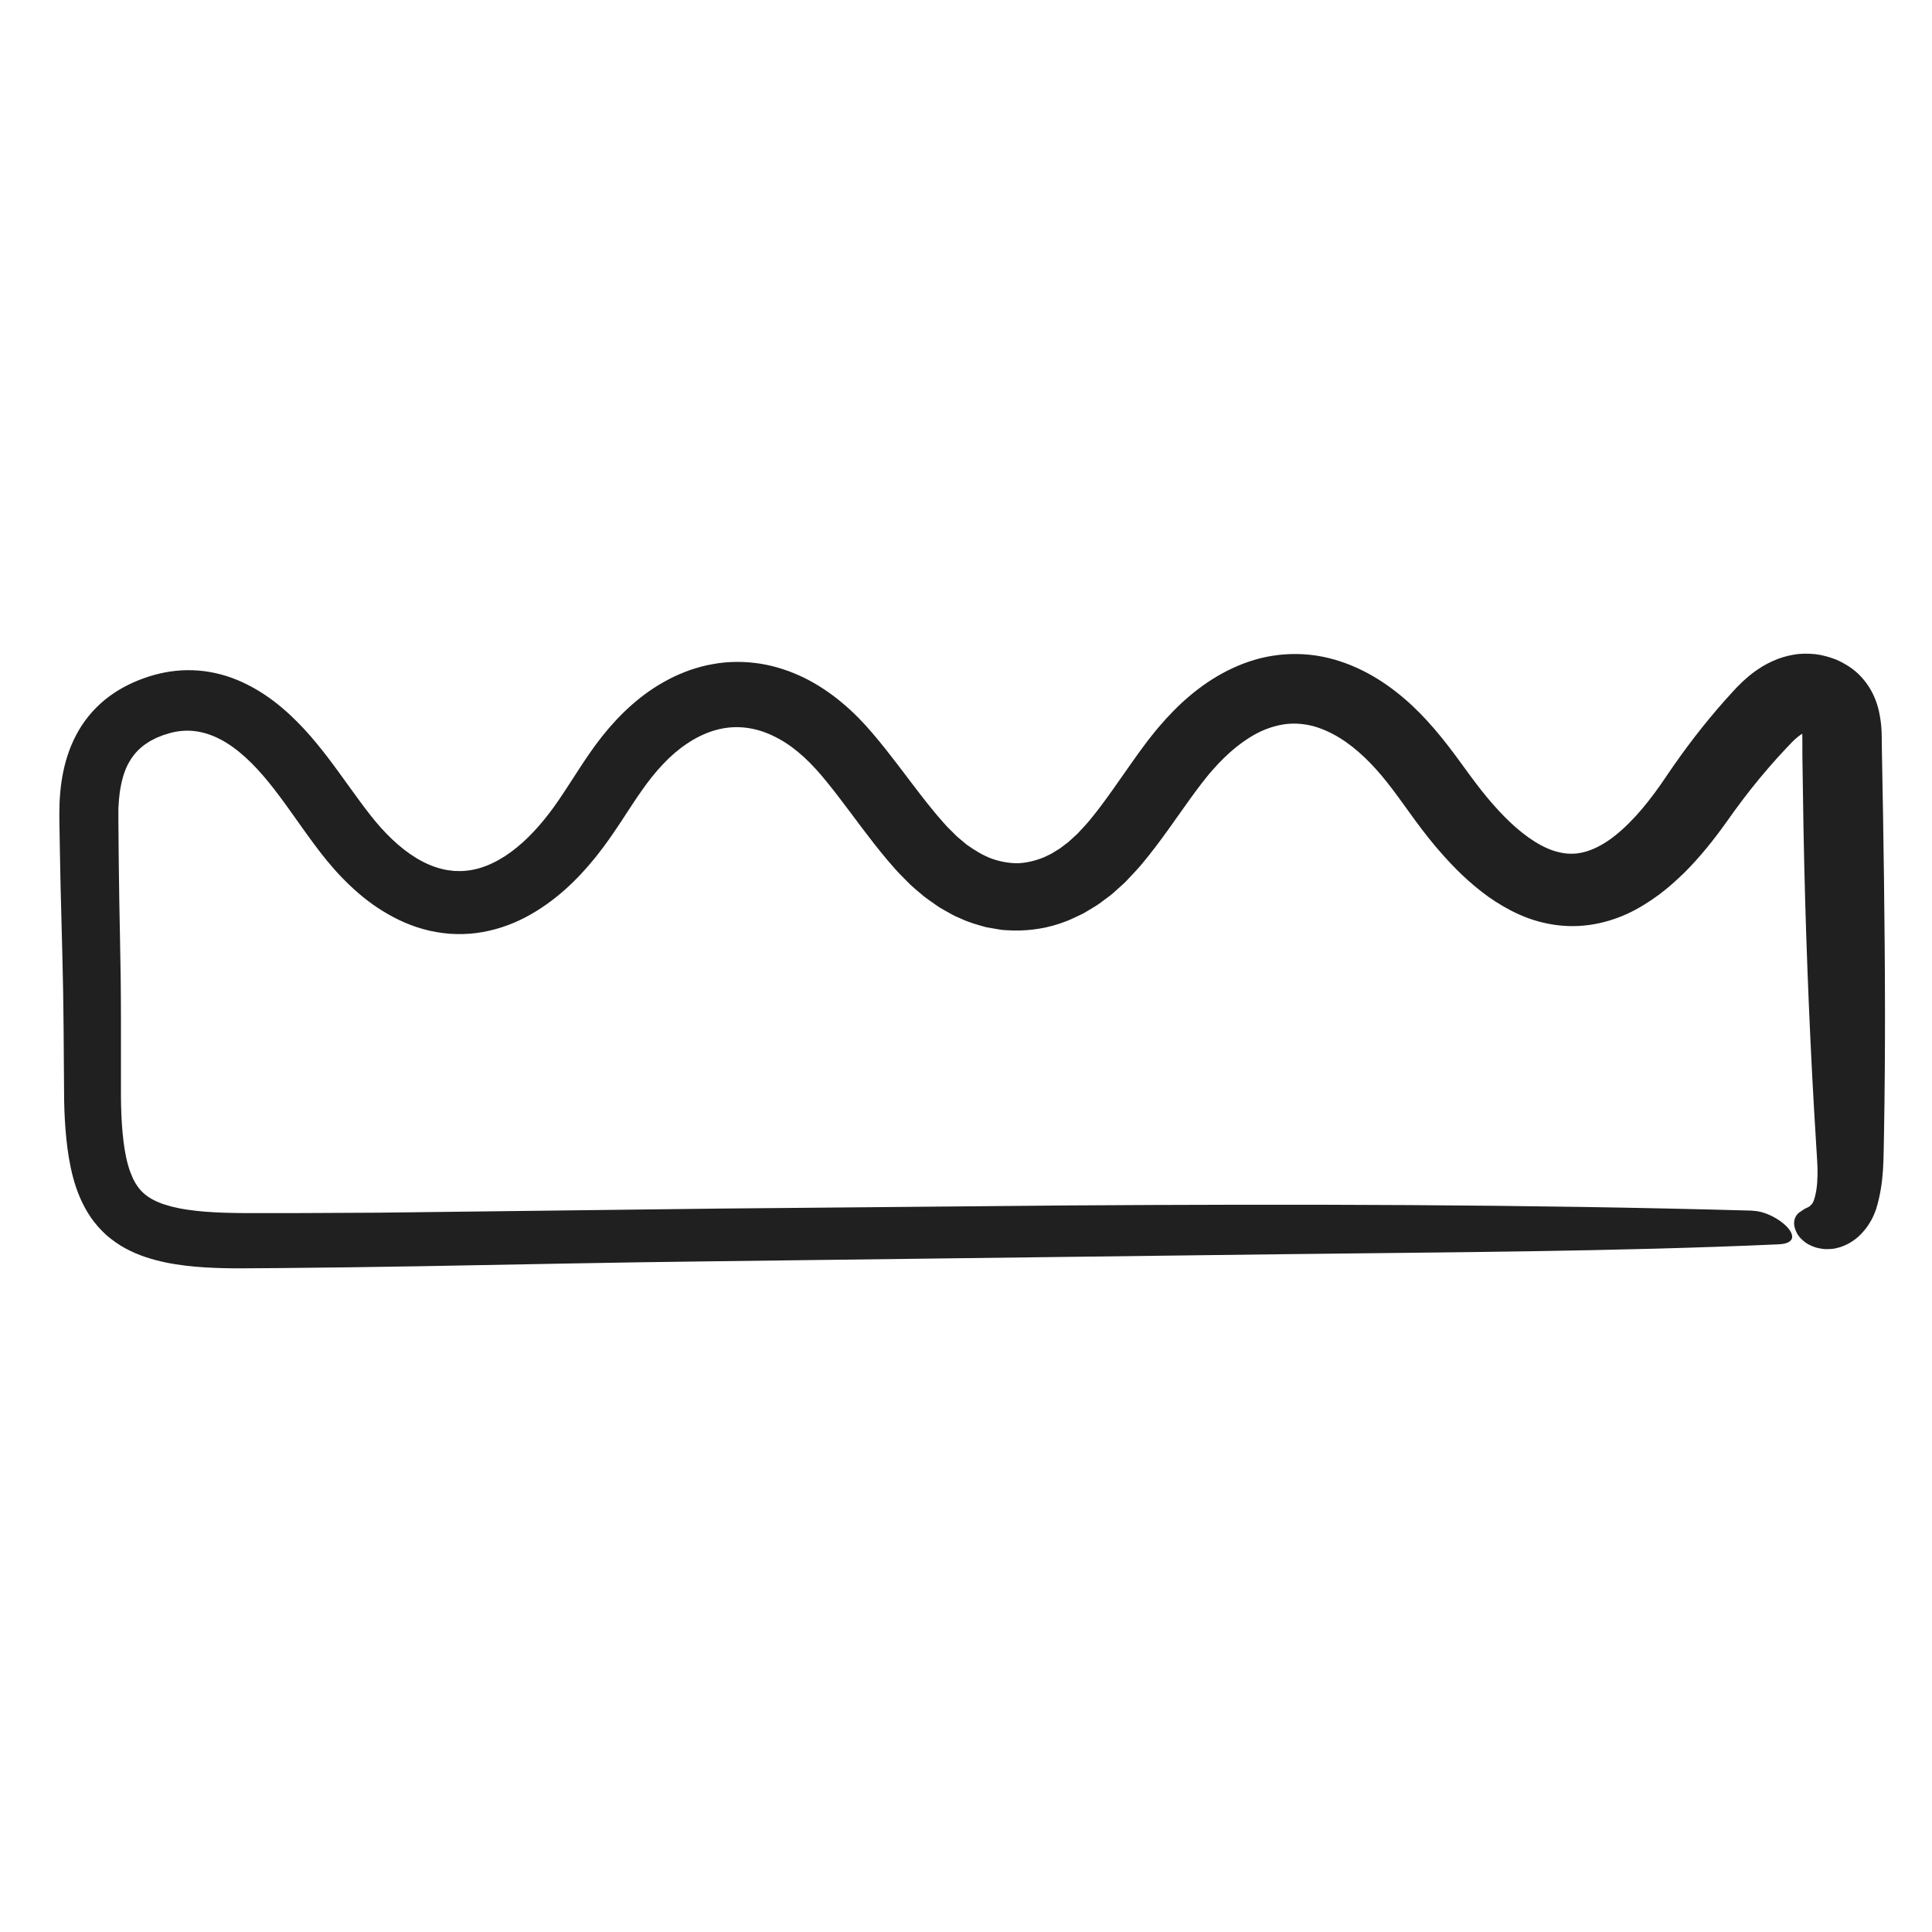
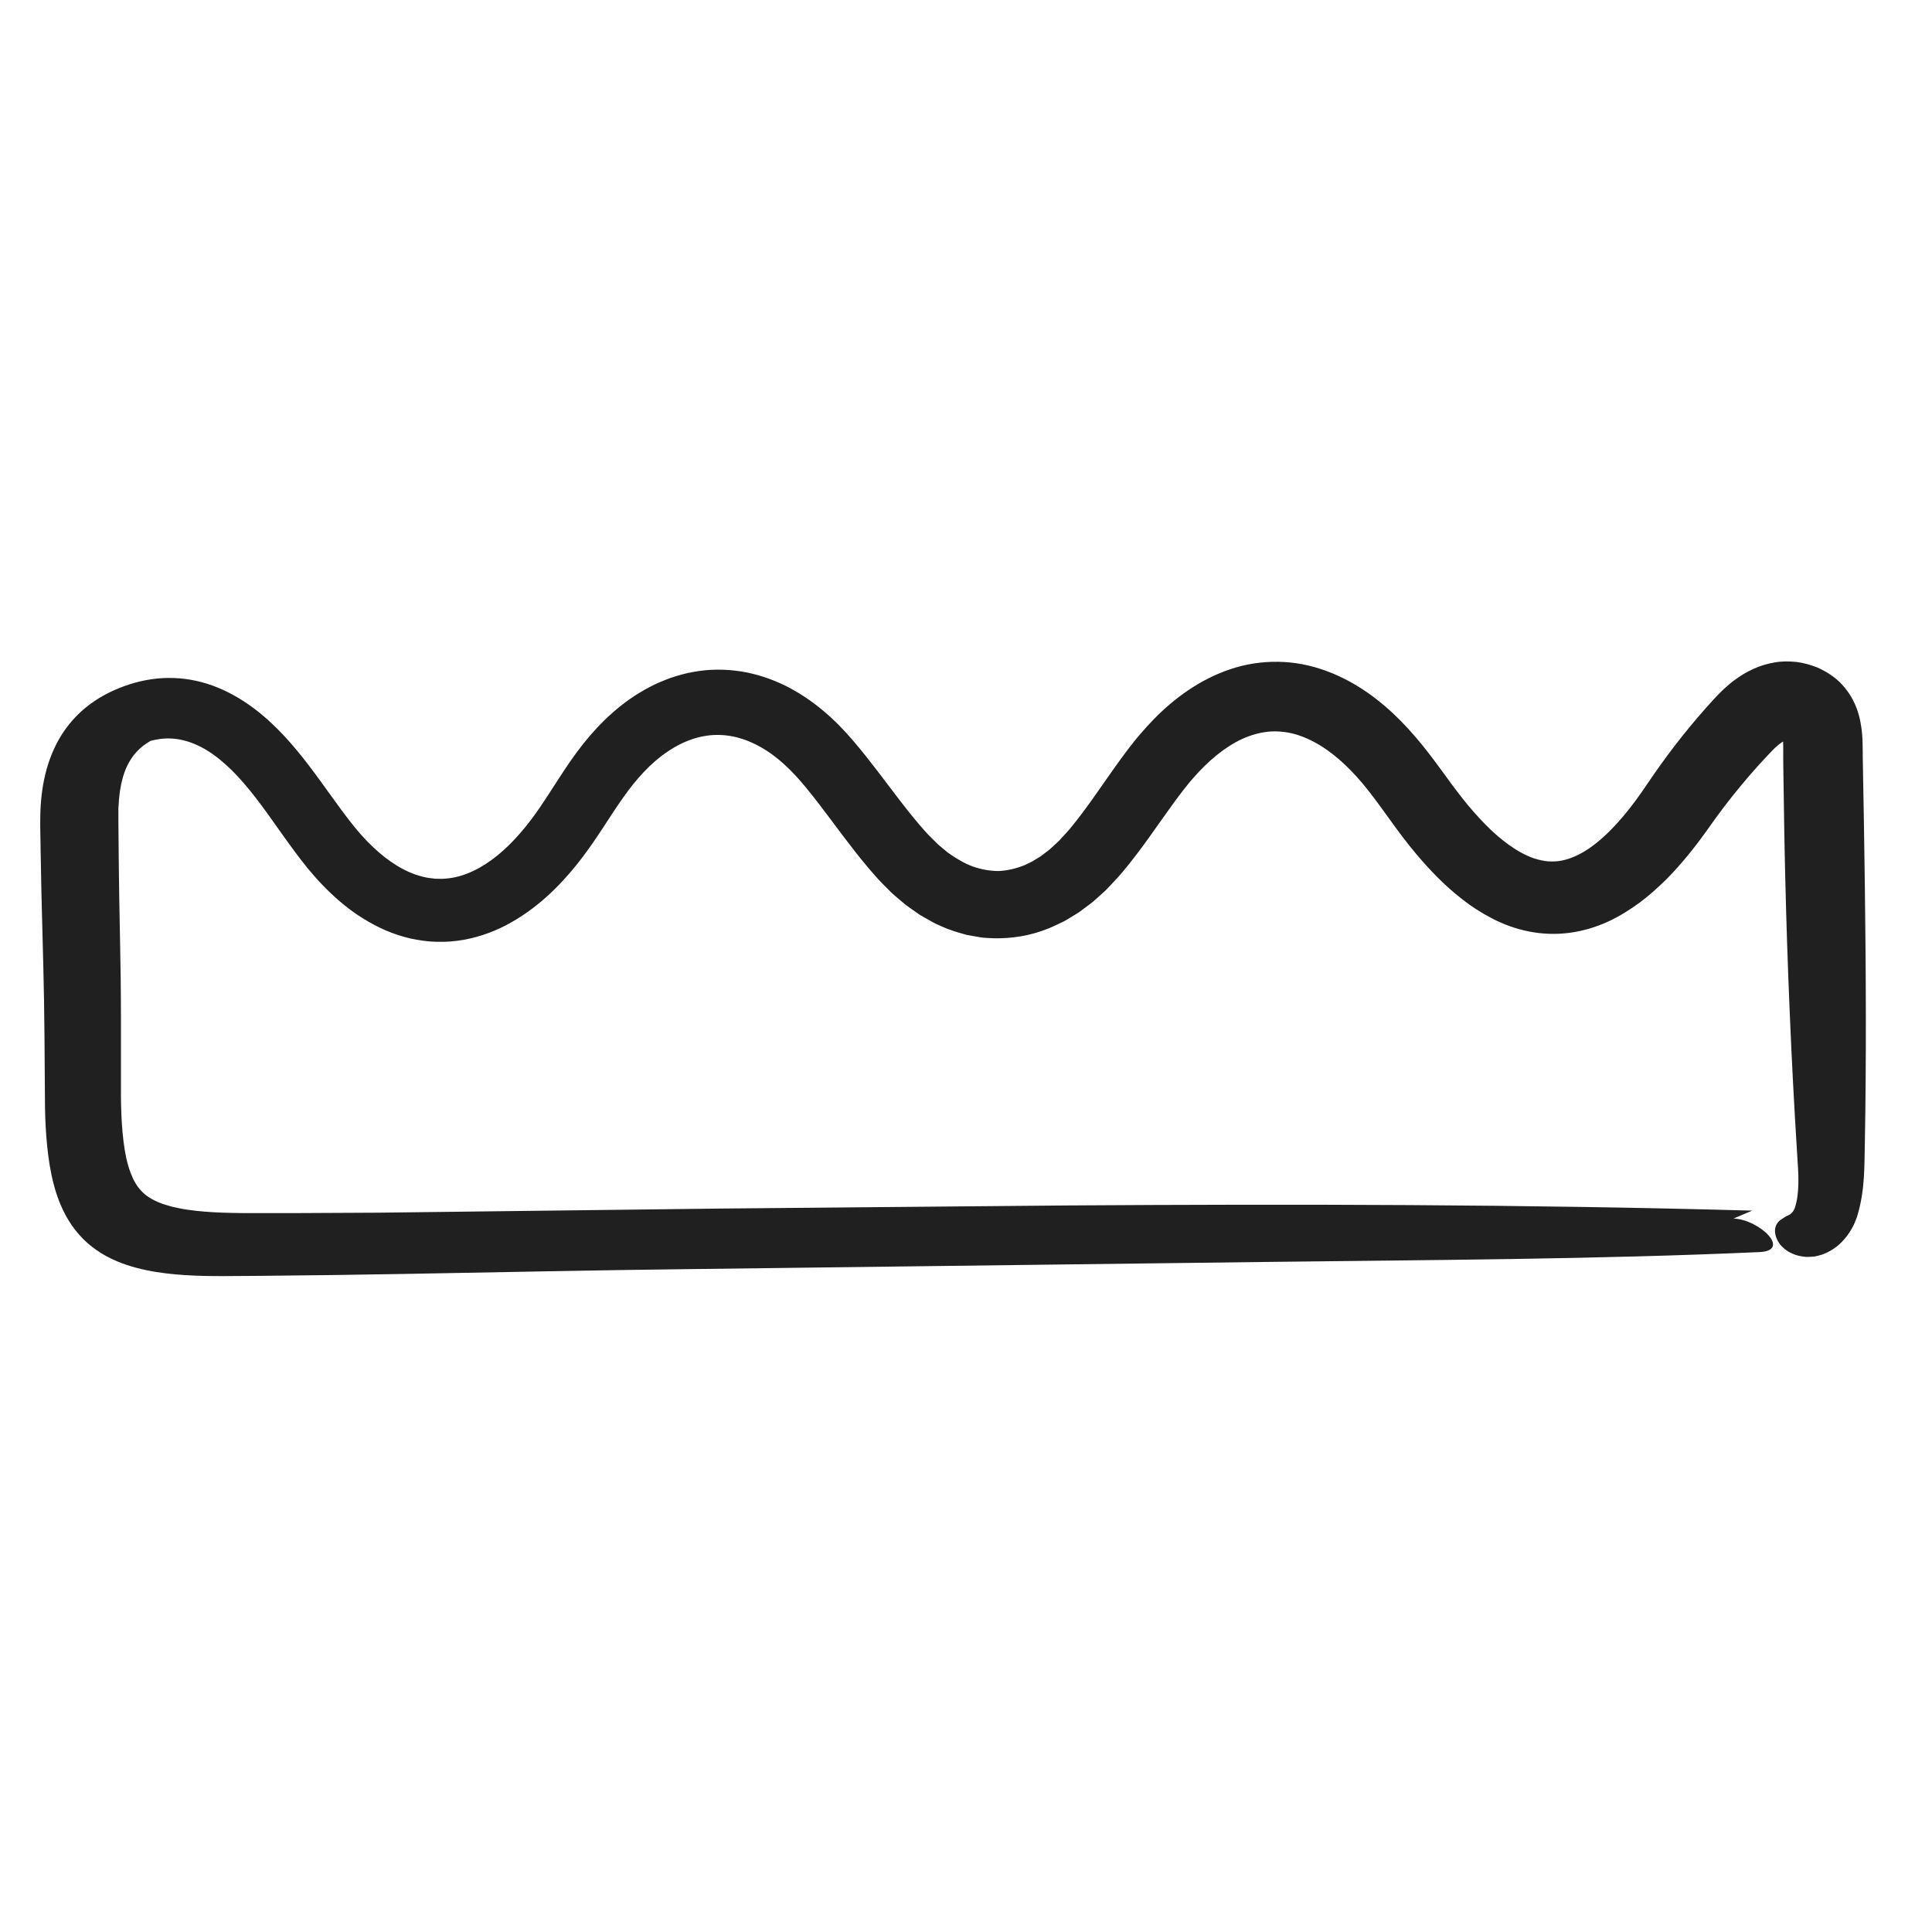
<svg xmlns="http://www.w3.org/2000/svg" id="Layer_1" data-name="Layer 1" viewBox="0 0 500 500">
  <defs>
    <style>
      .cls-1 {
        fill: #212020;
      }
    </style>
  </defs>
-   <path class="cls-1" d="M453.48,313.31c-58.79-1.64-118.18-1.73-177.6-1.34-29.71.27-59.43.54-89.08.8-29.66.36-59.26.72-88.72,1.07l-20.29.1h-15.2c-1.65-.03-3.24-.04-4.83-.1-3.17-.11-6.27-.33-9.17-.76-1.46-.2-2.83-.5-4.15-.81-1.27-.36-2.53-.71-3.57-1.19-2.17-.92-3.66-2.04-4.85-3.49-.59-.75-1.13-1.6-1.61-2.6-.46-1.04-.91-2.14-1.25-3.41-.73-2.49-1.15-5.42-1.44-8.44-.28-3.04-.39-6.21-.42-9.44v-20.28c0-6.8-.09-13.7-.24-20.49-.15-6.77-.25-13.49-.33-20.25l-.09-10.14v-1.27s0-1.09,0-1.09v-1.08s.08-1.05.08-1.05c.03-.71.09-1.4.17-2.07.05-.69.17-1.34.28-1.99.45-2.58,1.17-4.9,2.25-6.75,1.07-1.87,2.39-3.35,4.13-4.6.43-.32.93-.58,1.38-.89l1.54-.79,1.69-.68,1.72-.54c2.28-.63,4.48-.79,6.64-.51,2.17.27,4.34.98,6.53,2.12,2.18,1.13,4.34,2.72,6.41,4.59,4.15,3.73,7.92,8.67,11.76,14.07,1.93,2.7,3.9,5.53,6.03,8.39,2.08,2.82,4.54,5.92,7.25,8.71,2.73,2.82,5.75,5.51,9.25,7.83,3.5,2.3,7.42,4.31,11.8,5.51,2.17.63,4.46.99,6.75,1.2,2.31.15,4.64.12,6.92-.18,4.57-.58,8.91-2.06,12.73-4.05,7.65-4.04,13.45-9.71,18.22-15.62,4.86-6.05,8.33-12.15,11.92-17.21,1.79-2.56,3.57-4.79,5.51-6.84,1.93-2.04,4-3.84,6.17-5.28,4.33-2.93,8.98-4.45,13.57-4.27,2.3.08,4.6.56,6.88,1.43,2.27.89,4.52,2.11,6.67,3.69,2.14,1.58,4.19,3.46,6.11,5.57l.72.79.76.88c.51.58,1,1.2,1.5,1.8,1,1.22,1.99,2.48,2.98,3.77,3.97,5.16,7.96,10.83,12.69,16.44.61.7,1.19,1.4,1.82,2.1l.93,1.04,1.05,1.08,2.14,2.15c.73.7,1.55,1.36,2.33,2.03,1.52,1.38,3.34,2.55,5.07,3.77.92.56,1.89,1.09,2.84,1.62.48.26.94.55,1.45.77l1.54.67c2.01.95,4.23,1.56,6.44,2.17,1.14.21,2.28.41,3.43.59.57.11,1.15.15,1.74.17l1.75.08c4.67.11,9.39-.69,13.6-2.34,1.07-.38,2.05-.89,3.07-1.35.5-.24,1.02-.47,1.5-.72l1.4-.83c.92-.57,1.9-1.1,2.75-1.72l2.55-1.9c.88-.62,1.58-1.35,2.37-2.03.75-.7,1.58-1.36,2.25-2.11,1.37-1.46,2.83-2.96,3.98-4.37,4.79-5.75,8.66-11.6,12.49-16.88.96-1.32,1.91-2.62,2.87-3.86.96-1.22,1.85-2.36,2.83-3.45,1.93-2.2,3.96-4.2,6.09-5.91,2.13-1.71,4.34-3.12,6.57-4.15,2.24-1,4.48-1.61,6.7-1.85,2.23-.19,4.45,0,6.7.59,2.24.62,4.51,1.63,6.73,2.99,4.47,2.73,8.6,6.81,12.35,11.55,1.91,2.41,3.8,5.05,5.8,7.82l1.52,2.1,1.64,2.19c1.09,1.46,2.26,2.9,3.45,4.33,3.49,4.13,7.31,8.18,12,11.82,2.31,1.83,4.93,3.51,7.77,4.98,2.84,1.47,6.03,2.67,9.47,3.34,3.42.69,7.08.82,10.59.34,3.53-.47,6.88-1.52,9.9-2.89,3.01-1.4,5.7-3.1,8.17-4.92,2.47-1.82,4.63-3.81,6.72-5.83,4.06-4.08,7.51-8.41,10.65-12.81l2.14-2.99,2.11-2.85c1.42-1.88,2.89-3.74,4.39-5.55,1.5-1.82,3.04-3.6,4.61-5.35.79-.88,1.58-1.74,2.39-2.59l1.21-1.27.29-.3.22-.22c.15-.15.29-.29.44-.42.58-.53,1.14-.98,1.62-1.3.11-.06.25-.15.29-.18.01,0,.01,0,.01,0h.01s.03.02.03.04c0,.01,0,.03,0,.03h0s.03,1.35.03,1.35v2.21s.01,2.43.01,2.43c.09,6.11.19,12.22.28,18.32.23,12.2.56,24.39,1.02,36.52.46,12.13,1.02,24.19,1.71,36.19.18,3,.36,6,.54,8.99l.27,4.37c.09,1.31.11,2.58.09,3.8-.03,1.21-.1,2.39-.25,3.44-.08.52-.15,1.05-.27,1.48-.05.21-.09.5-.15.65-.06.16-.1.32-.15.49-.04.2-.08.27-.12.39-.04.11-.07.23-.13.34-.1.22-.22.44-.38.63-.33.36-.71.77-1.22.95-.6.25-1.06.55-1.64.97-.67.37-1.17.94-1.47,1.63-.29.69-.37,1.51-.16,2.42.22.89.69,1.97,1.59,2.92.46.47,1.02.97,1.7,1.39.68.38,1.49.77,2.39,1.03.45.11.92.2,1.42.28.5.09,1.01.11,1.53.09.52-.02,1.07-.04,1.62-.12.53-.11,1.07-.25,1.63-.41,2.16-.71,4.34-2.11,5.97-4.08.9-1,1.46-1.94,2.05-2.96.54-.98.87-1.85,1.21-2.78,2.22-7.23,1.85-13.75,2.03-18.96.1-5.53.17-11.06.21-16.6.09-11.08.06-22.18-.03-33.27-.09-11.09-.24-22.19-.42-33.31l-.3-16.63c-.02-1.16,0-2.66-.06-4.43l-.03-.7c0-.25-.04-.65-.07-.98-.06-.69-.12-1.37-.25-2.05-.2-1.36-.48-2.69-.92-3.97-.85-2.56-2.21-4.9-4.01-6.84-1.78-1.97-4.06-3.39-6.47-4.47-1.74-.66-3.53-1.19-5.39-1.41-1.86-.19-3.75-.2-5.61.13-1.86.31-3.69.86-5.43,1.65-.88.38-1.71.84-2.54,1.31-.4.24-.73.46-1.04.66-.32.21-.63.42-.92.63-1.21.85-2.24,1.75-3.24,2.66-.97.9-1.92,1.92-2.55,2.6-1.4,1.52-2.78,3.07-4.12,4.64-2.68,3.14-5.26,6.36-7.71,9.66-1.23,1.65-2.43,3.32-3.6,5l-3.28,4.79c-4.07,5.83-8.69,11.17-13.58,14.53-2.44,1.66-4.86,2.73-7.16,3.16-1.15.25-2.29.24-3.45.19-1.16-.1-2.35-.36-3.58-.75-4.17-1.4-8.65-4.7-12.68-8.82-2.03-2.07-3.99-4.3-5.87-6.68-.95-1.21-1.84-2.38-2.8-3.67l-2.91-3.98c-3.93-5.39-8.57-11.3-14.34-16.23-2.89-2.48-6.09-4.76-9.64-6.65-3.55-1.89-7.46-3.38-11.62-4.2-4.16-.82-8.54-.88-12.74-.23-4.22.65-8.2,2.07-11.81,3.89-7.25,3.69-12.94,8.95-17.68,14.52-.61.69-1.17,1.41-1.74,2.12-.58.72-1.13,1.42-1.64,2.11-1.05,1.39-2.06,2.78-3.04,4.16l-5.67,8.07c-1.85,2.6-3.69,5.1-5.6,7.42-.96,1.2-1.91,2.17-2.84,3.18-.45.53-.96.97-1.45,1.42-.5.44-.98.91-1.48,1.35l-1.55,1.17c-.26.19-.51.41-.78.58l-.8.48c-.54.3-1.05.7-1.61.95l-1.64.78c-2.2.88-4.43,1.41-6.66,1.51-2.24,0-4.48-.39-6.72-1.17-2.24-.82-4.42-2.14-6.55-3.66-.52-.41-1.02-.86-1.54-1.29-.52-.43-1.04-.84-1.51-1.36l-1.47-1.46c-.49-.45-1.01-1.09-1.51-1.62-2.01-2.26-3.97-4.69-5.92-7.22-3.91-5.04-7.82-10.5-12.38-15.84-4.62-5.47-10.46-10.76-17.55-14.3-3.57-1.75-7.45-3.08-11.51-3.73-4.06-.63-8.28-.64-12.32.12-2.03.33-4,.91-5.92,1.54-1.89.7-3.76,1.47-5.51,2.41-3.52,1.84-6.71,4.1-9.55,6.62-2.85,2.51-5.38,5.27-7.66,8.14-2.27,2.87-4.22,5.79-6.06,8.61-1.74,2.66-3.36,5.24-5.01,7.65-1.64,2.43-3.31,4.62-5.13,6.72-3.6,4.17-7.72,7.7-12.08,9.77-2.18,1.05-4.4,1.74-6.62,1.97-1.11.16-2.22.13-3.33.09-1.11-.11-2.23-.24-3.34-.55-4.45-1.09-8.84-3.93-12.74-7.63-1.96-1.85-3.8-3.92-5.55-6.14-1.81-2.31-3.58-4.73-5.38-7.23-3.61-5-7.35-10.31-11.98-15.31-4.64-4.97-10.22-9.7-17.3-12.61-3.52-1.44-7.4-2.34-11.33-2.47-3.93-.15-7.84.47-11.43,1.62-3.57,1.15-7.02,2.76-10.23,5.12-3.19,2.34-5.96,5.43-7.94,8.85-2,3.42-3.25,7.09-3.99,10.67-.74,3.59-1,7.12-1.01,10.54v1.28s.01,1.17.01,1.17l.04,2.33.08,4.66.18,9.33.48,18.63c.17,6.16.25,12.31.31,18.5l.14,18.69c.06,3.21.23,6.46.56,9.77.34,3.31.84,6.68,1.76,10.13.92,3.44,2.33,7.02,4.6,10.34,1.15,1.65,2.51,3.19,4.02,4.56,1.54,1.33,3.2,2.5,4.92,3.43,3.45,1.87,6.99,2.92,10.41,3.64,3.43.71,6.76,1.06,10.04,1.27,3.28.21,6.52.26,9.7.25l9.33-.06c12.43-.1,24.86-.28,37.27-.49,24.83-.43,49.61-.98,74.4-1.26l148.86-1.85c42.44-.52,85.53-.66,127.82-2.55,8.46-.38-.15-8.5-6.71-8.68Z" />
+   <path class="cls-1" d="M453.48,313.31c-58.79-1.64-118.18-1.73-177.6-1.34-29.71.27-59.43.54-89.08.8-29.66.36-59.26.72-88.72,1.07l-20.29.1h-15.2c-1.65-.03-3.24-.04-4.83-.1-3.17-.11-6.27-.33-9.17-.76-1.46-.2-2.83-.5-4.15-.81-1.27-.36-2.53-.71-3.57-1.19-2.17-.92-3.66-2.04-4.85-3.49-.59-.75-1.13-1.6-1.61-2.6-.46-1.04-.91-2.14-1.25-3.41-.73-2.49-1.15-5.42-1.44-8.44-.28-3.04-.39-6.21-.42-9.44v-20.28c0-6.8-.09-13.7-.24-20.49-.15-6.77-.25-13.49-.33-20.25l-.09-10.14v-1.27s0-1.09,0-1.09v-1.08s.08-1.05.08-1.05c.03-.71.09-1.4.17-2.07.05-.69.17-1.34.28-1.99.45-2.58,1.17-4.9,2.25-6.75,1.07-1.87,2.39-3.35,4.13-4.6.43-.32.93-.58,1.38-.89c2.28-.63,4.48-.79,6.64-.51,2.17.27,4.34.98,6.53,2.12,2.18,1.13,4.34,2.72,6.41,4.59,4.15,3.73,7.92,8.67,11.76,14.07,1.93,2.7,3.9,5.53,6.03,8.39,2.08,2.82,4.54,5.92,7.25,8.71,2.73,2.82,5.75,5.51,9.25,7.83,3.5,2.3,7.42,4.31,11.8,5.51,2.17.63,4.46.99,6.75,1.2,2.31.15,4.64.12,6.92-.18,4.57-.58,8.91-2.06,12.73-4.05,7.65-4.04,13.45-9.71,18.22-15.62,4.86-6.05,8.33-12.15,11.92-17.21,1.79-2.56,3.57-4.79,5.51-6.84,1.93-2.04,4-3.84,6.17-5.28,4.33-2.93,8.98-4.45,13.57-4.27,2.3.08,4.6.56,6.88,1.43,2.27.89,4.52,2.11,6.67,3.69,2.14,1.58,4.19,3.46,6.11,5.57l.72.79.76.88c.51.58,1,1.2,1.5,1.8,1,1.22,1.99,2.48,2.98,3.77,3.97,5.16,7.96,10.83,12.69,16.44.61.7,1.19,1.4,1.82,2.1l.93,1.04,1.05,1.08,2.14,2.15c.73.7,1.55,1.36,2.33,2.03,1.52,1.38,3.34,2.55,5.07,3.77.92.56,1.89,1.09,2.84,1.62.48.26.94.55,1.45.77l1.54.67c2.01.95,4.23,1.56,6.44,2.17,1.14.21,2.28.41,3.43.59.57.11,1.15.15,1.74.17l1.75.08c4.67.11,9.39-.69,13.6-2.34,1.07-.38,2.05-.89,3.07-1.35.5-.24,1.02-.47,1.5-.72l1.4-.83c.92-.57,1.9-1.1,2.75-1.72l2.55-1.9c.88-.62,1.58-1.35,2.37-2.03.75-.7,1.58-1.36,2.25-2.11,1.37-1.46,2.83-2.96,3.98-4.37,4.79-5.75,8.66-11.6,12.49-16.88.96-1.32,1.91-2.62,2.87-3.86.96-1.22,1.85-2.36,2.83-3.45,1.93-2.2,3.96-4.2,6.09-5.91,2.13-1.71,4.34-3.12,6.57-4.15,2.24-1,4.48-1.61,6.7-1.85,2.23-.19,4.45,0,6.7.59,2.24.62,4.51,1.63,6.73,2.99,4.47,2.73,8.6,6.81,12.35,11.55,1.91,2.41,3.8,5.05,5.8,7.82l1.52,2.1,1.64,2.19c1.09,1.46,2.26,2.9,3.45,4.33,3.49,4.13,7.31,8.18,12,11.82,2.31,1.83,4.93,3.51,7.77,4.98,2.84,1.47,6.03,2.67,9.47,3.34,3.42.69,7.08.82,10.59.34,3.53-.47,6.88-1.52,9.9-2.89,3.01-1.4,5.7-3.1,8.17-4.92,2.47-1.82,4.63-3.81,6.72-5.83,4.06-4.08,7.51-8.41,10.65-12.81l2.14-2.99,2.11-2.85c1.42-1.88,2.89-3.74,4.39-5.55,1.5-1.82,3.04-3.6,4.61-5.35.79-.88,1.58-1.74,2.39-2.59l1.21-1.27.29-.3.22-.22c.15-.15.29-.29.44-.42.58-.53,1.14-.98,1.62-1.3.11-.06.25-.15.29-.18.01,0,.01,0,.01,0h.01s.03.02.03.04c0,.01,0,.03,0,.03h0s.03,1.35.03,1.35v2.21s.01,2.43.01,2.43c.09,6.11.19,12.22.28,18.32.23,12.2.56,24.39,1.02,36.52.46,12.13,1.02,24.19,1.71,36.19.18,3,.36,6,.54,8.99l.27,4.37c.09,1.31.11,2.58.09,3.8-.03,1.21-.1,2.39-.25,3.44-.08.52-.15,1.05-.27,1.48-.05.21-.09.5-.15.65-.06.16-.1.32-.15.49-.04.2-.08.27-.12.39-.04.11-.07.23-.13.34-.1.22-.22.44-.38.63-.33.36-.71.77-1.22.95-.6.25-1.06.55-1.64.97-.67.37-1.17.94-1.47,1.63-.29.69-.37,1.51-.16,2.42.22.89.69,1.97,1.59,2.92.46.47,1.02.97,1.7,1.39.68.38,1.49.77,2.39,1.03.45.11.92.2,1.42.28.5.09,1.01.11,1.53.09.52-.02,1.07-.04,1.62-.12.53-.11,1.07-.25,1.63-.41,2.16-.71,4.34-2.11,5.97-4.08.9-1,1.46-1.94,2.05-2.96.54-.98.87-1.85,1.21-2.78,2.22-7.23,1.85-13.75,2.03-18.96.1-5.53.17-11.06.21-16.6.09-11.08.06-22.18-.03-33.27-.09-11.09-.24-22.19-.42-33.31l-.3-16.63c-.02-1.16,0-2.66-.06-4.43l-.03-.7c0-.25-.04-.65-.07-.98-.06-.69-.12-1.37-.25-2.05-.2-1.36-.48-2.69-.92-3.97-.85-2.56-2.21-4.9-4.01-6.84-1.78-1.97-4.06-3.39-6.47-4.47-1.74-.66-3.53-1.19-5.39-1.41-1.86-.19-3.75-.2-5.61.13-1.86.31-3.69.86-5.43,1.65-.88.38-1.71.84-2.54,1.31-.4.24-.73.46-1.04.66-.32.21-.63.42-.92.63-1.21.85-2.24,1.75-3.24,2.66-.97.9-1.92,1.92-2.55,2.6-1.4,1.52-2.78,3.07-4.12,4.64-2.68,3.14-5.26,6.36-7.71,9.66-1.23,1.65-2.43,3.32-3.6,5l-3.28,4.79c-4.07,5.83-8.69,11.17-13.58,14.53-2.44,1.66-4.86,2.73-7.16,3.16-1.15.25-2.29.24-3.45.19-1.16-.1-2.35-.36-3.58-.75-4.17-1.4-8.65-4.7-12.68-8.82-2.03-2.07-3.99-4.3-5.87-6.68-.95-1.21-1.84-2.38-2.8-3.67l-2.91-3.98c-3.93-5.39-8.57-11.3-14.34-16.23-2.89-2.48-6.09-4.76-9.64-6.65-3.55-1.89-7.46-3.38-11.62-4.2-4.16-.82-8.54-.88-12.74-.23-4.22.65-8.2,2.07-11.81,3.89-7.25,3.69-12.94,8.95-17.68,14.52-.61.69-1.17,1.41-1.74,2.12-.58.72-1.13,1.42-1.64,2.11-1.05,1.39-2.06,2.78-3.04,4.16l-5.67,8.07c-1.85,2.6-3.69,5.1-5.6,7.42-.96,1.2-1.91,2.17-2.84,3.18-.45.53-.96.97-1.45,1.42-.5.44-.98.91-1.48,1.35l-1.55,1.17c-.26.19-.51.41-.78.58l-.8.48c-.54.3-1.05.7-1.61.95l-1.64.78c-2.2.88-4.43,1.41-6.66,1.51-2.24,0-4.48-.39-6.72-1.17-2.24-.82-4.42-2.14-6.55-3.66-.52-.41-1.02-.86-1.54-1.29-.52-.43-1.04-.84-1.51-1.36l-1.47-1.46c-.49-.45-1.01-1.09-1.51-1.62-2.01-2.26-3.97-4.69-5.92-7.22-3.91-5.04-7.82-10.5-12.38-15.84-4.62-5.47-10.46-10.76-17.55-14.3-3.57-1.75-7.45-3.08-11.51-3.73-4.06-.63-8.28-.64-12.32.12-2.03.33-4,.91-5.92,1.54-1.89.7-3.76,1.47-5.51,2.41-3.52,1.84-6.71,4.1-9.55,6.62-2.85,2.51-5.38,5.27-7.66,8.14-2.27,2.87-4.22,5.79-6.06,8.61-1.74,2.66-3.36,5.24-5.01,7.65-1.64,2.43-3.31,4.62-5.13,6.72-3.6,4.17-7.72,7.7-12.08,9.77-2.18,1.05-4.4,1.74-6.62,1.97-1.11.16-2.22.13-3.33.09-1.11-.11-2.23-.24-3.34-.55-4.45-1.09-8.84-3.93-12.74-7.63-1.96-1.85-3.8-3.92-5.55-6.14-1.81-2.31-3.58-4.73-5.38-7.23-3.61-5-7.35-10.31-11.98-15.31-4.64-4.97-10.22-9.7-17.3-12.61-3.52-1.44-7.4-2.34-11.33-2.47-3.93-.15-7.84.47-11.43,1.62-3.57,1.15-7.02,2.76-10.23,5.12-3.19,2.34-5.96,5.43-7.94,8.85-2,3.42-3.25,7.09-3.99,10.67-.74,3.59-1,7.12-1.01,10.54v1.28s.01,1.17.01,1.17l.04,2.33.08,4.66.18,9.33.48,18.63c.17,6.16.25,12.31.31,18.5l.14,18.69c.06,3.21.23,6.46.56,9.77.34,3.31.84,6.68,1.76,10.13.92,3.44,2.33,7.02,4.6,10.34,1.15,1.65,2.51,3.19,4.02,4.56,1.54,1.33,3.2,2.5,4.92,3.43,3.45,1.87,6.99,2.92,10.41,3.64,3.43.71,6.76,1.06,10.04,1.27,3.28.21,6.52.26,9.7.25l9.33-.06c12.43-.1,24.86-.28,37.27-.49,24.83-.43,49.61-.98,74.4-1.26l148.86-1.85c42.44-.52,85.53-.66,127.82-2.55,8.46-.38-.15-8.5-6.71-8.68Z" />
</svg>